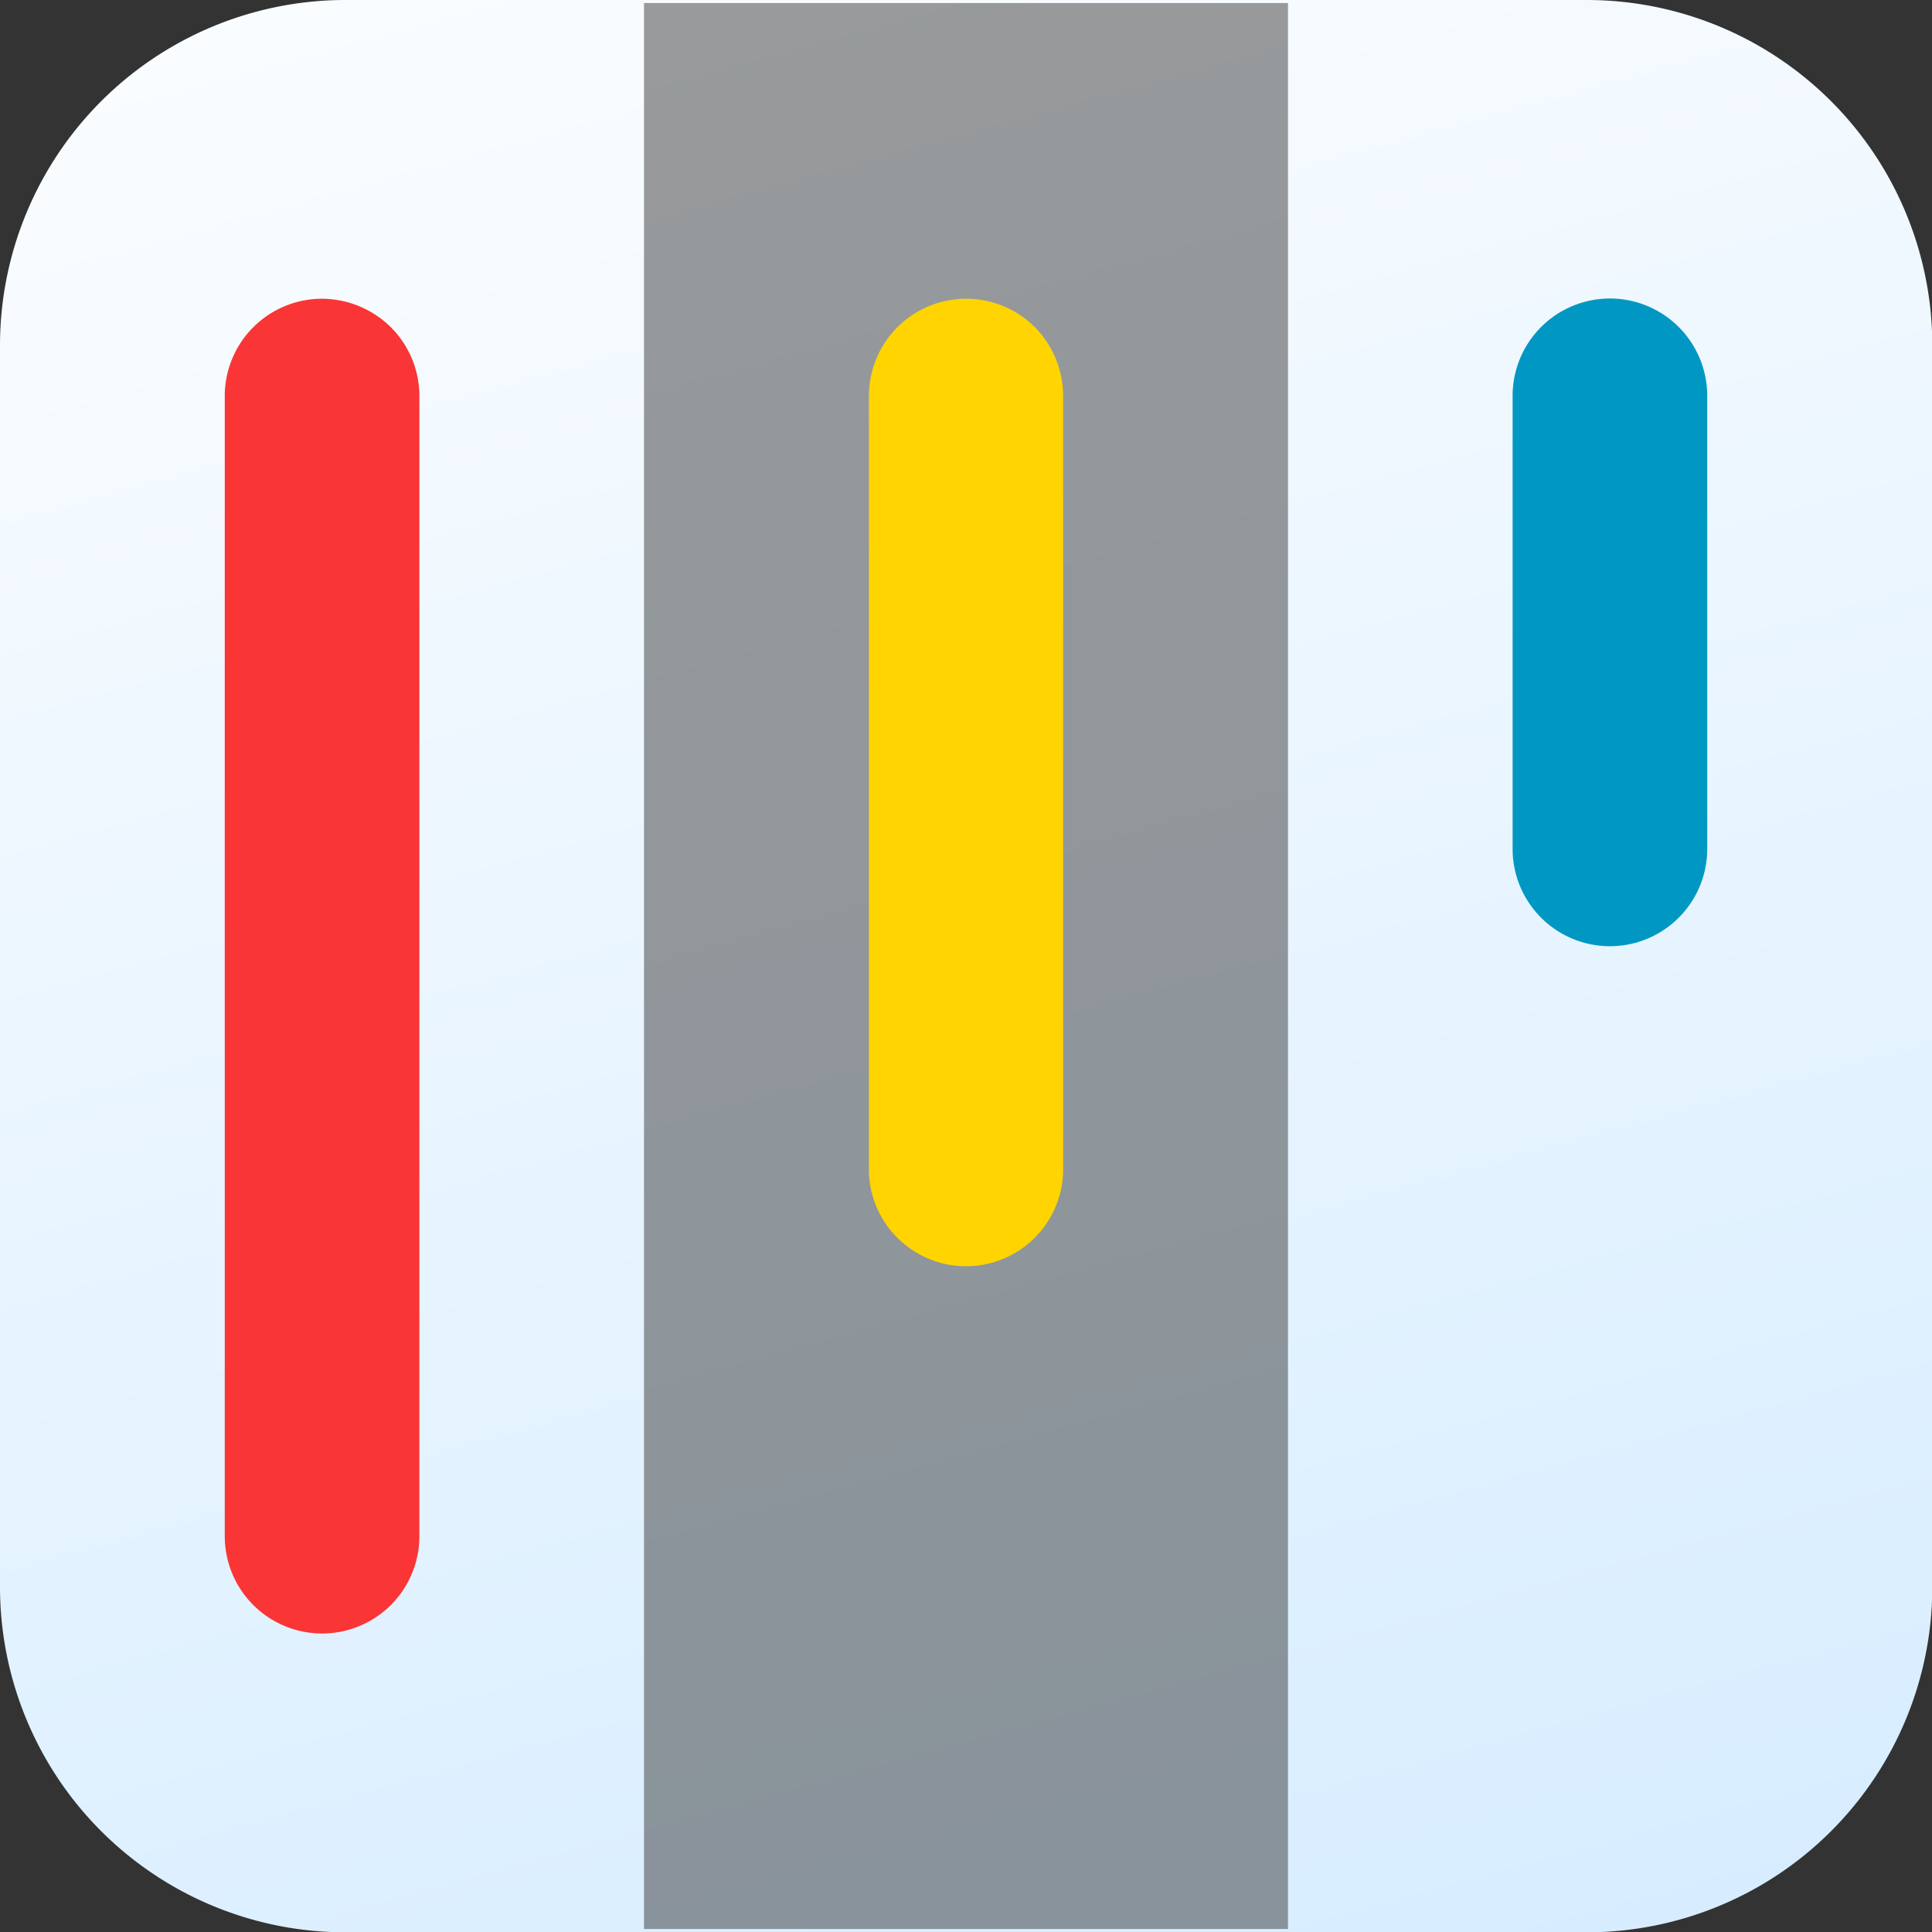
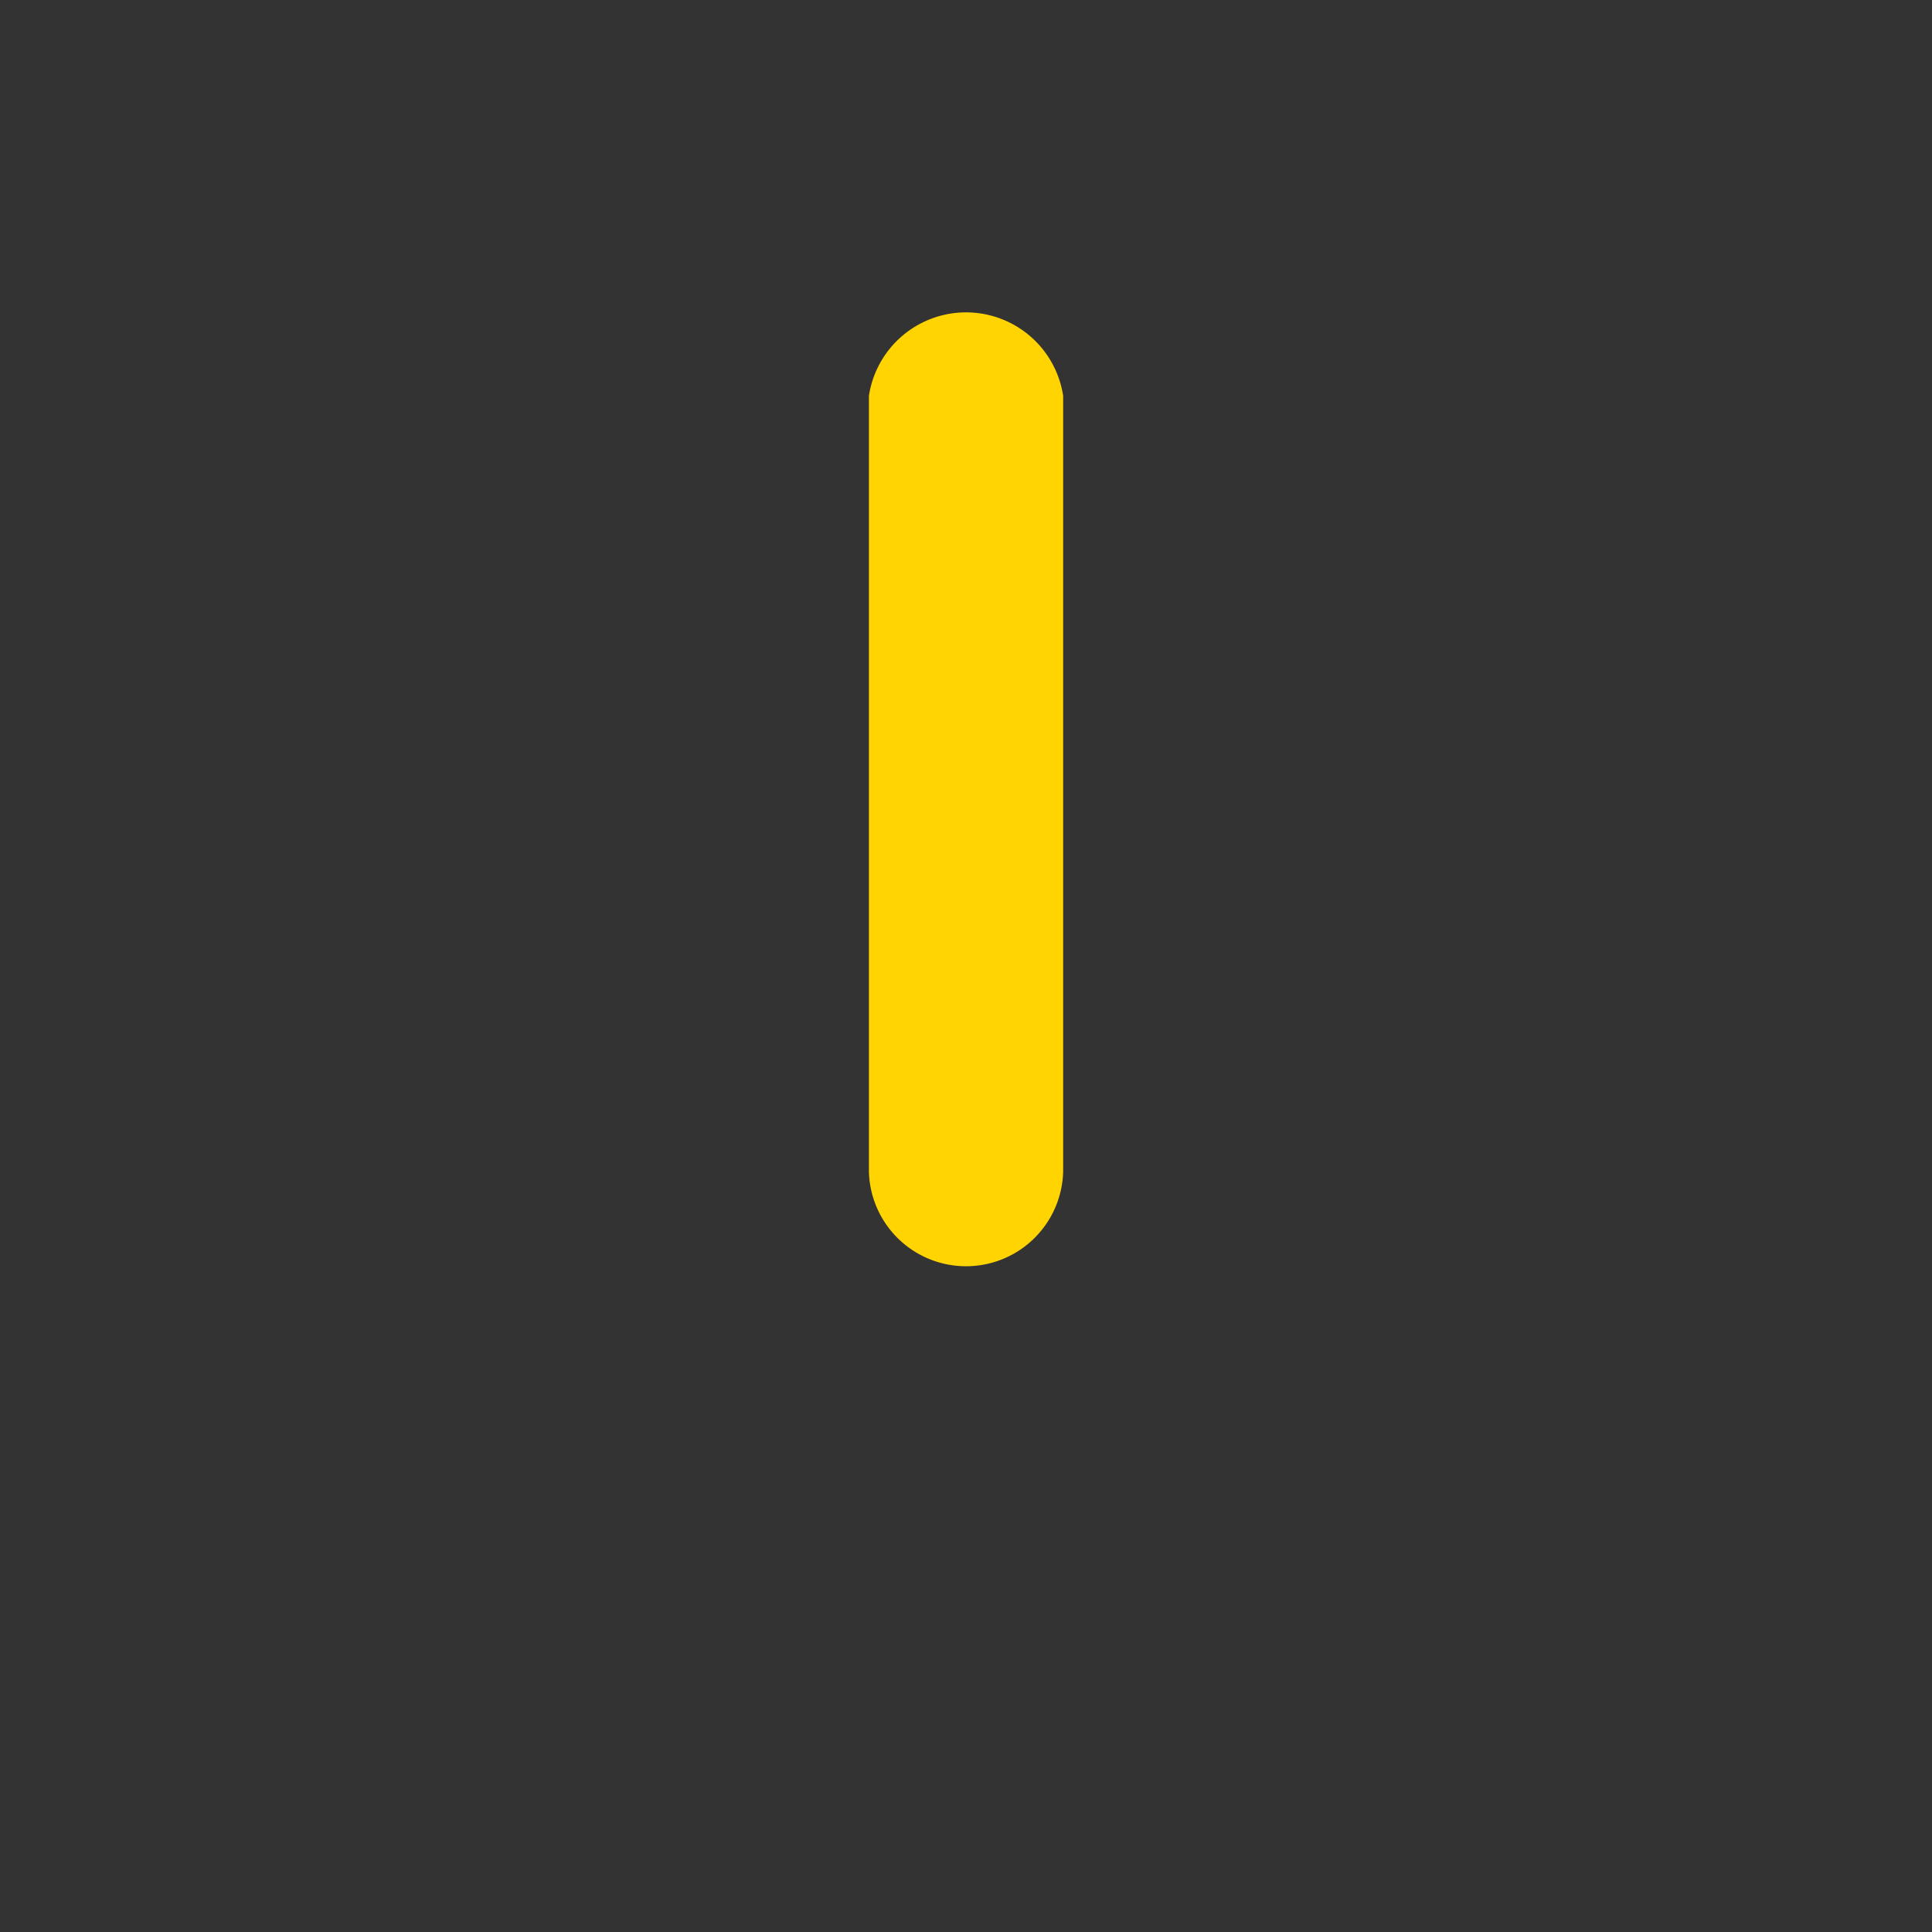
<svg xmlns="http://www.w3.org/2000/svg" viewBox="0 0 249.96 249.96">
  <rect x="0" y="0" width="249.96" height="249.96" fill="#333333" stroke="none" />
  <defs>
    <style>.cls-1{isolation:isolate;}.cls-2{fill:url(#linear-gradient);}.cls-3{opacity:0.5;mix-blend-mode:color-dodge;}.cls-4{fill:#383838;}.cls-5{fill:#ffd400;}.cls-6{fill:#0098c2;}.cls-7{fill:#f93535;}</style>
    <linearGradient id="linear-gradient" x1="77.04" y1="-49.65" x2="257.36" y2="607.23" gradientUnits="userSpaceOnUse">
      <stop offset="0" stop-color="#fff" />
      <stop offset="1" stop-color="#abd9ff" />
    </linearGradient>
  </defs>
  <g class="cls-1">
    <g id="Layer_2" data-name="Layer 2">
      <g id="Layer_1-2" data-name="Layer 1">
        <g id="colored">
-           <path class="cls-2" d="M250,44.57V205.39A44.7,44.7,0,0,1,205.39,250H44.56A44.69,44.69,0,0,1,0,205.39V44.57A44.7,44.7,0,0,1,44.56,0H205.39A44.71,44.71,0,0,1,250,44.57Z" />
          <g class="cls-3">
-             <rect class="cls-4" x="83.32" y="0.39" width="83.32" height="249.18" />
-           </g>
-           <path class="cls-5" d="M137.55,51.21v100.4a12.57,12.57,0,0,1-25.13,0V51.21a12.58,12.58,0,0,1,21.46-8.89A12.71,12.71,0,0,1,137.55,51.21Z" />
-           <path class="cls-6" d="M220.88,51.21v58.62a12.59,12.59,0,0,1-25.18,0V51.21a12.59,12.59,0,1,1,25.18,0Z" />
-           <path class="cls-7" d="M54.26,51.21V198.75a12.59,12.59,0,0,1-25.18,0V51.21A12.59,12.59,0,0,1,41.65,38.65a12.75,12.75,0,0,1,8.9,3.67A12.58,12.58,0,0,1,54.26,51.21Z" />
+             </g>
+           <path class="cls-5" d="M137.55,51.21v100.4a12.57,12.57,0,0,1-25.13,0V51.21A12.71,12.71,0,0,1,137.55,51.21Z" />
        </g>
      </g>
    </g>
  </g>
</svg>